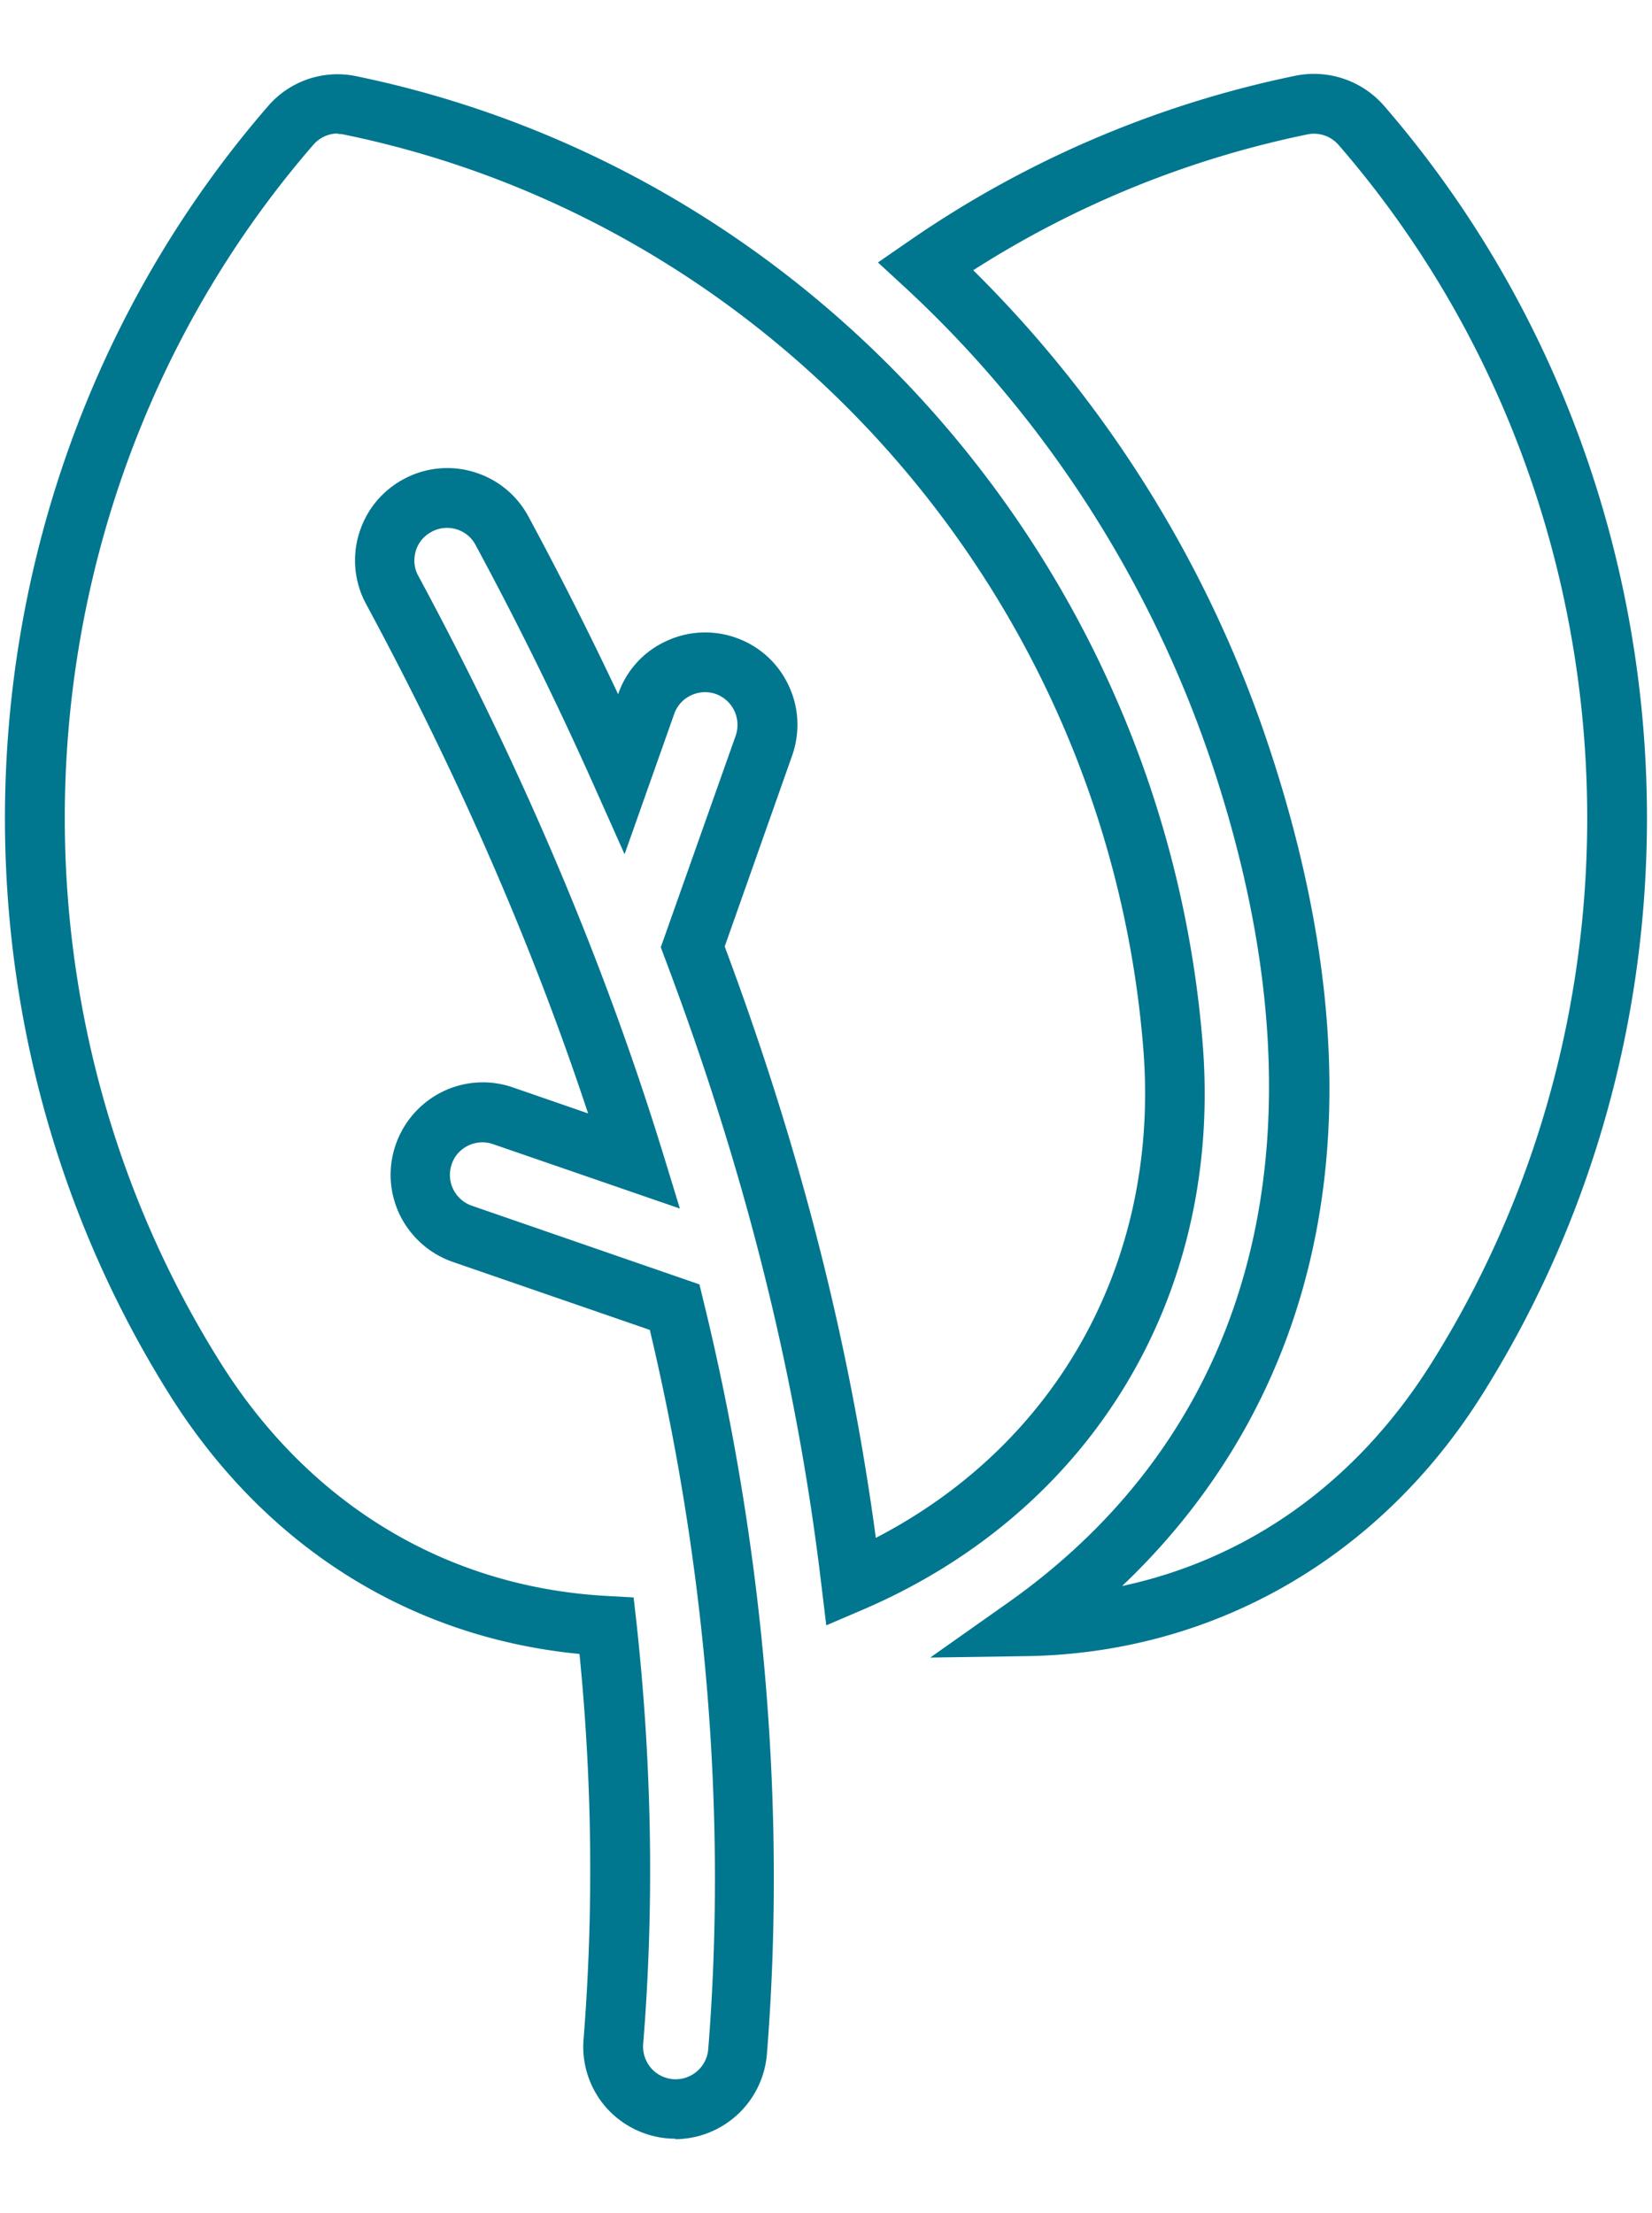
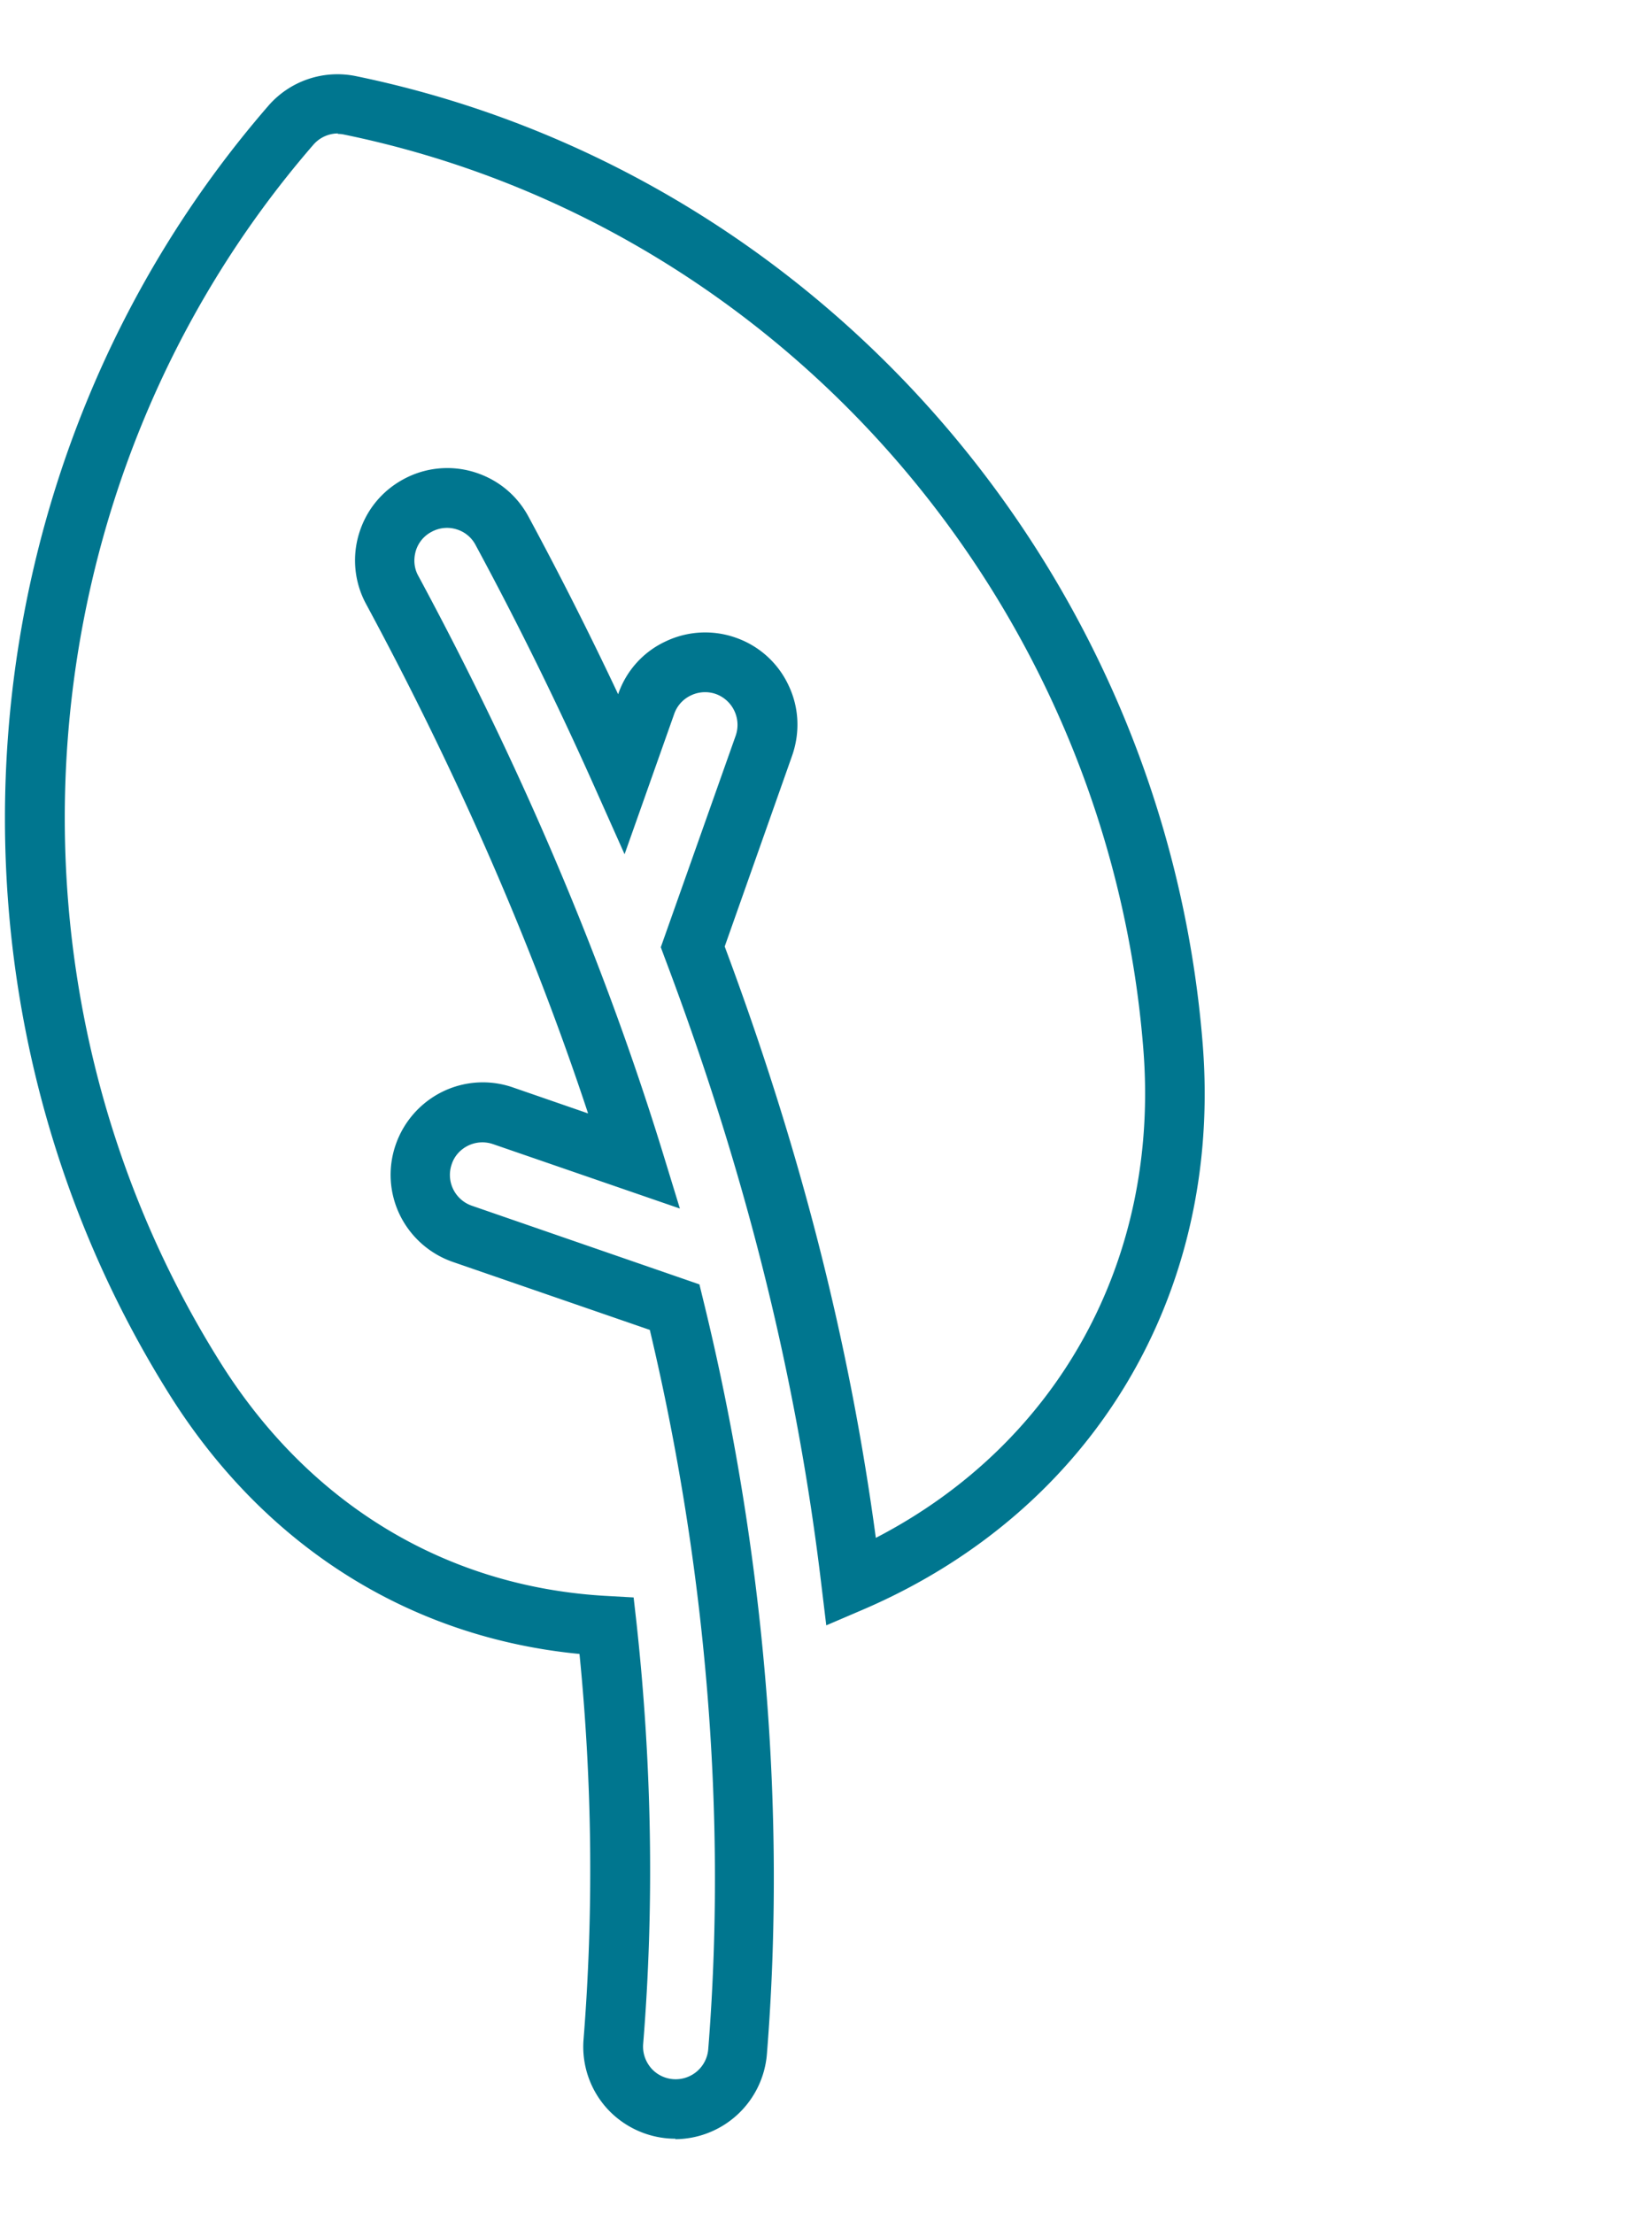
<svg xmlns="http://www.w3.org/2000/svg" width="56" height="75" fill="none">
  <path d="M22.901 72.478a3.143 3.143 0 01-2.303-1.002 3.116 3.116 0 01-.816-2.368c.34-4.274.299-8.662-.138-13.058-5.754-.557-10.66-3.644-13.884-8.767-8.55-13.599-7.184-31.562 3.33-43.69a3.103 3.103 0 012.99-1.01c15.613 3.224 27.412 16.71 28.69 32.806.67 8.484-3.743 15.821-11.517 19.159l-1.244.533-.162-1.341c-.84-7.079-2.578-14.044-5.318-21.292L22.4 32.1l2.538-7.167a1.114 1.114 0 00-.671-1.414 1.105 1.105 0 00-.849.049 1.087 1.087 0 00-.565.63l-1.681 4.751-1.035-2.319a120.843 120.843 0 00-4.016-8.161 1.078 1.078 0 00-.655-.534 1.09 1.09 0 00-.84.09 1.077 1.077 0 00-.534.654c-.08.283-.056.582.09.84 3.523 6.537 6.303 13.107 8.283 19.539l.582 1.898-6.328-2.181a1.104 1.104 0 00-.849.048c-.266.13-.468.356-.557.63a1.104 1.104 0 00.678 1.406l7.718 2.667.13.533c2.077 8.469 2.82 17.3 2.157 25.558a3.137 3.137 0 01-3.111 2.877l.016-.016zM11.458 4.522a1.11 1.11 0 00-.833.38C.693 16.36-.6 33.345 7.482 46.192c3.022 4.808 7.685 7.612 13.14 7.895l.857.048.097.857c.525 4.808.606 9.608.226 14.278-.024.307.08.606.291.84a1.108 1.108 0 001.915-.663c.63-7.87-.056-16.281-1.98-24.378l-6.675-2.303a3.15 3.15 0 01-1.794-1.583 3.112 3.112 0 01-.145-2.392 3.15 3.15 0 011.584-1.794 3.11 3.11 0 012.392-.145l2.545.88c-1.883-5.696-4.412-11.49-7.524-17.26a3.103 3.103 0 01-.242-2.383c.242-.8.776-1.454 1.511-1.85a3.103 3.103 0 012.384-.243c.8.243 1.455.776 1.85 1.511a123.52 123.52 0 013.04 6.02 3.06 3.06 0 011.6-1.786 3.111 3.111 0 012.392-.129 3.095 3.095 0 011.778 1.6c.363.752.404 1.6.129 2.392l-2.287 6.472c2.546 6.812 4.227 13.381 5.123 20.04 6.183-3.2 9.633-9.43 9.068-16.565C37.553 20.343 26.417 7.6 11.676 4.563a1.022 1.022 0 00-.226-.025l.008-.016z" fill="#00768F" />
-   <path d="M31.523 56.18l2.667-1.882c8.51-6.028 10.975-16.08 6.926-28.314-2.06-6.214-5.665-11.83-10.425-16.233l-.93-.857 1.043-.719a35.64 35.64 0 0113.108-5.608 3.154 3.154 0 012.998 1.01c10.506 12.13 11.88 30.092 3.33 43.69-3.475 5.528-9.108 8.76-15.444 8.857l-3.264.048-.009.009zm1.463-47.027a40.75 40.75 0 0110.045 16.201c4.946 14.949-.072 23.724-4.994 28.394 4.3-.92 7.952-3.523 10.482-7.547 8.081-12.855 6.788-29.832-3.144-41.29a1.105 1.105 0 00-1.059-.356 33.578 33.578 0 00-11.33 4.606v-.008z" fill="#00768F" />
</svg>